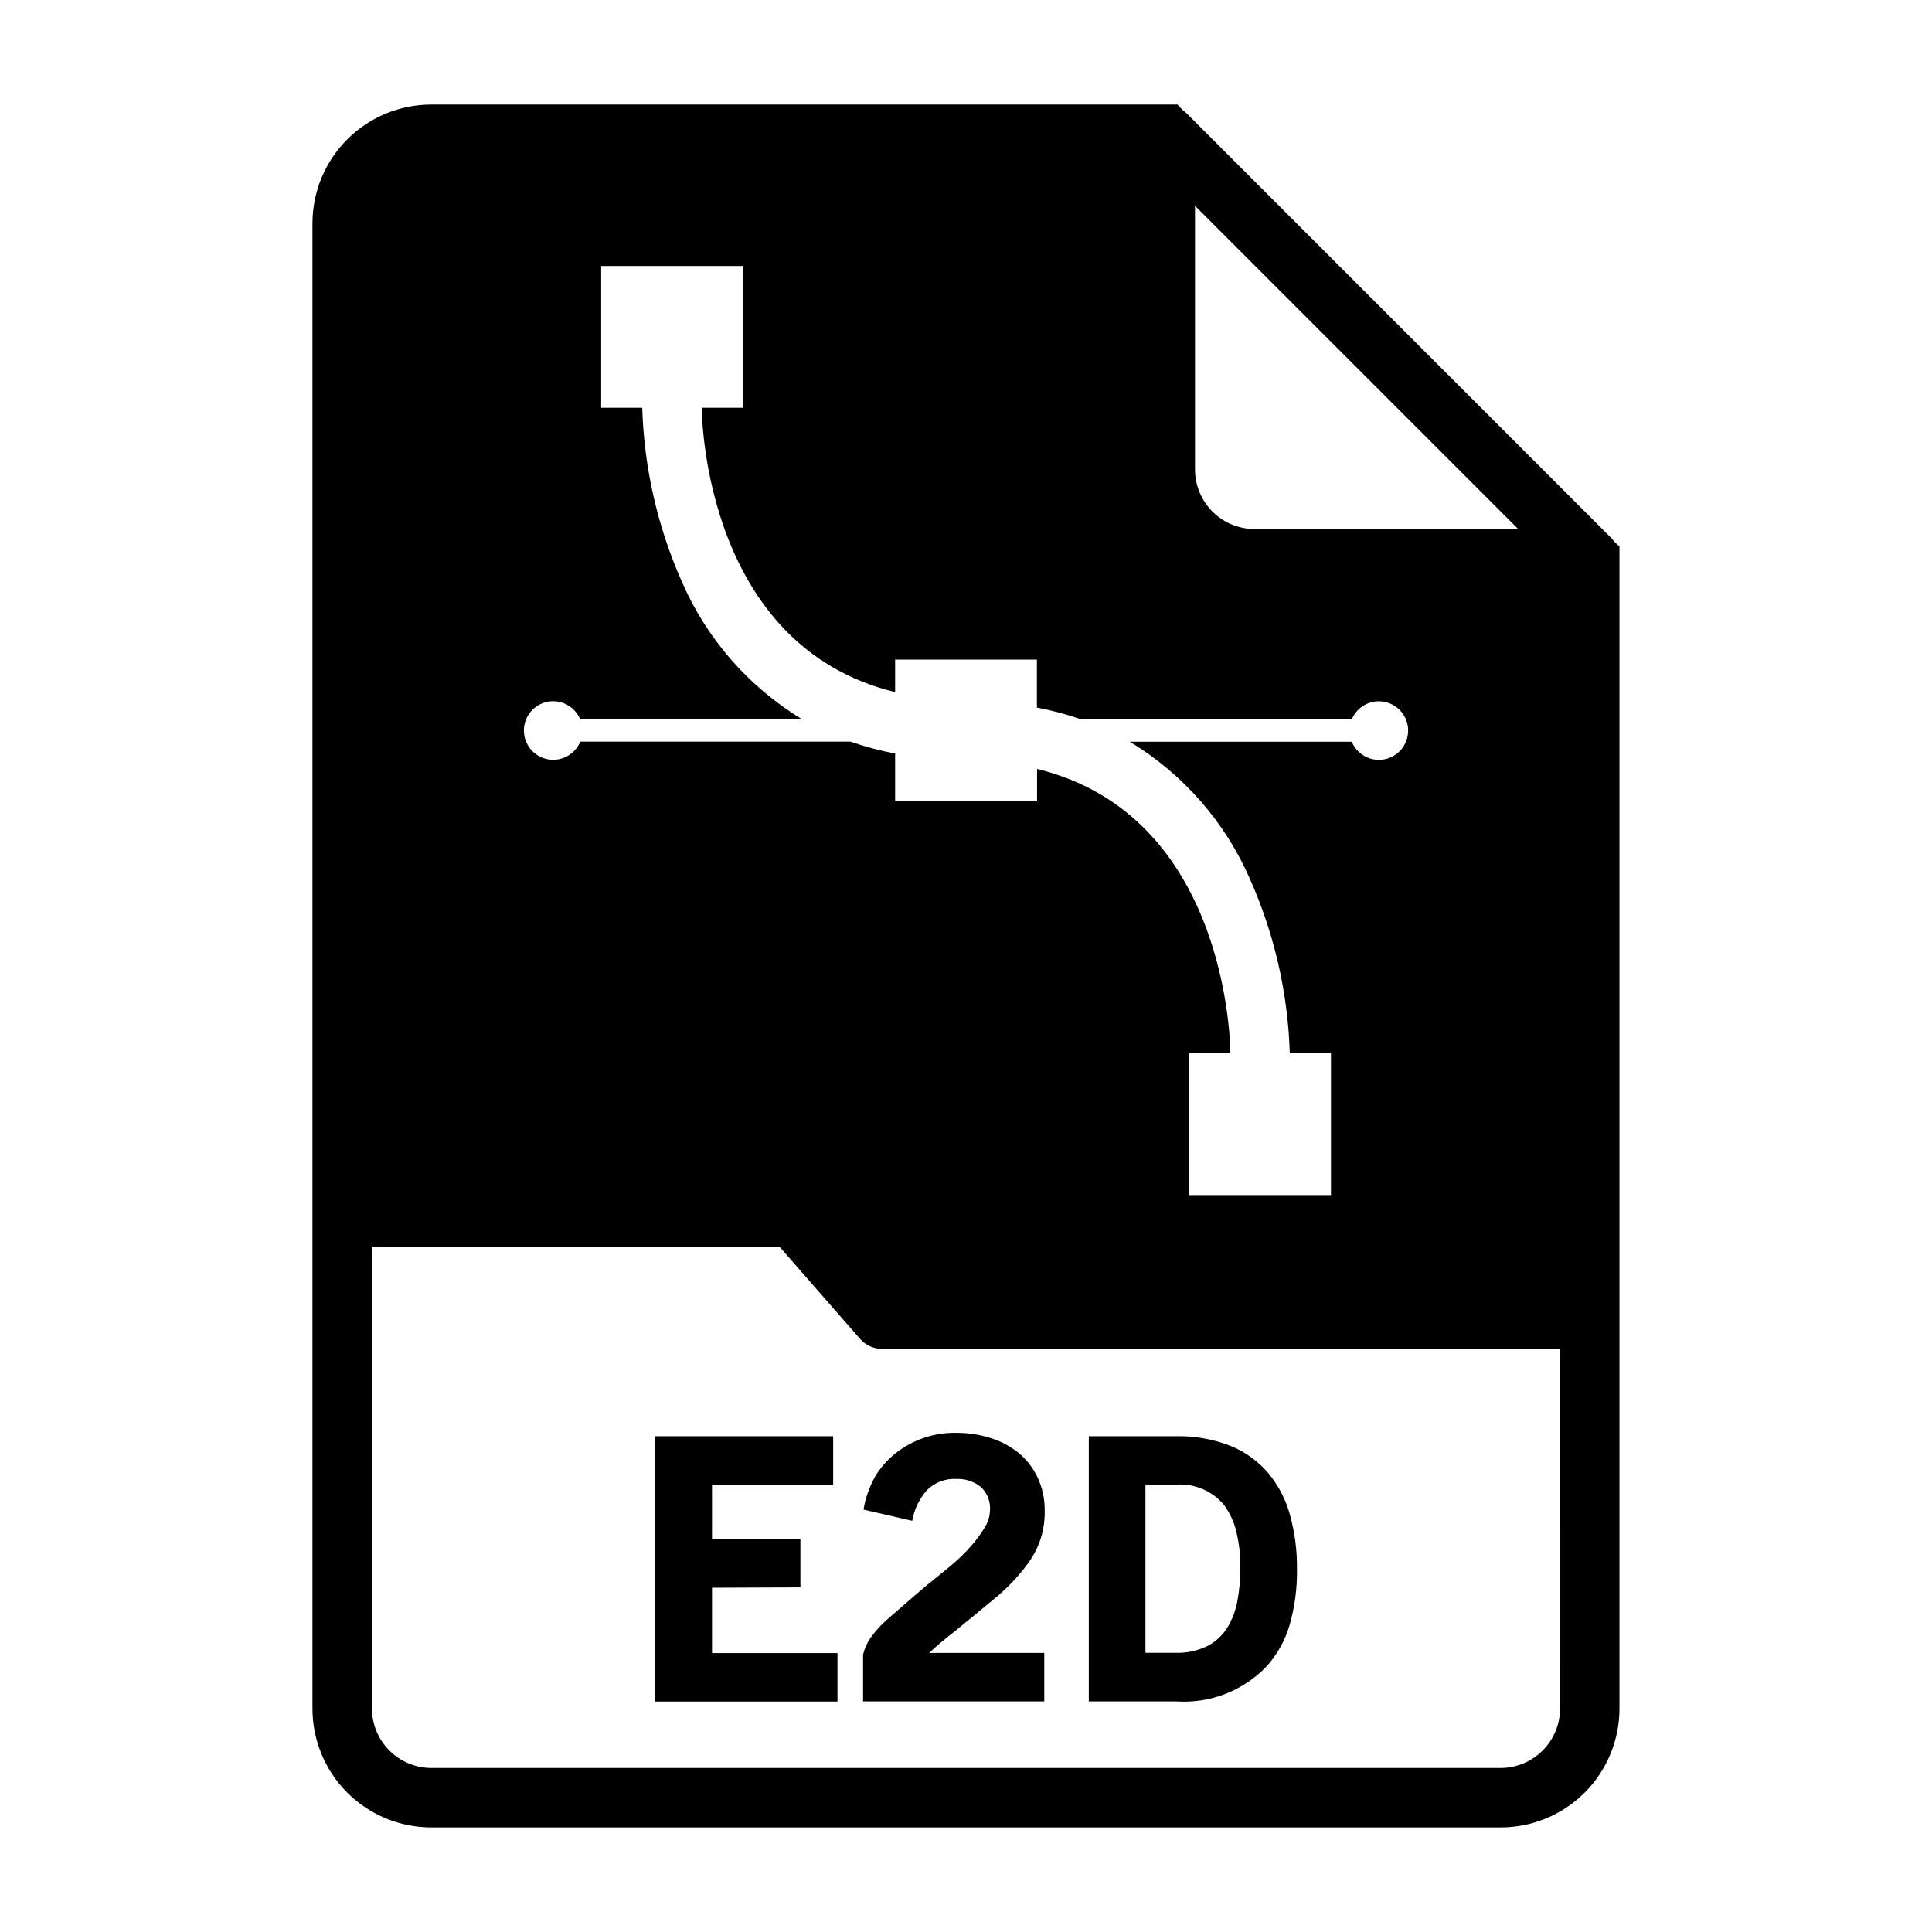
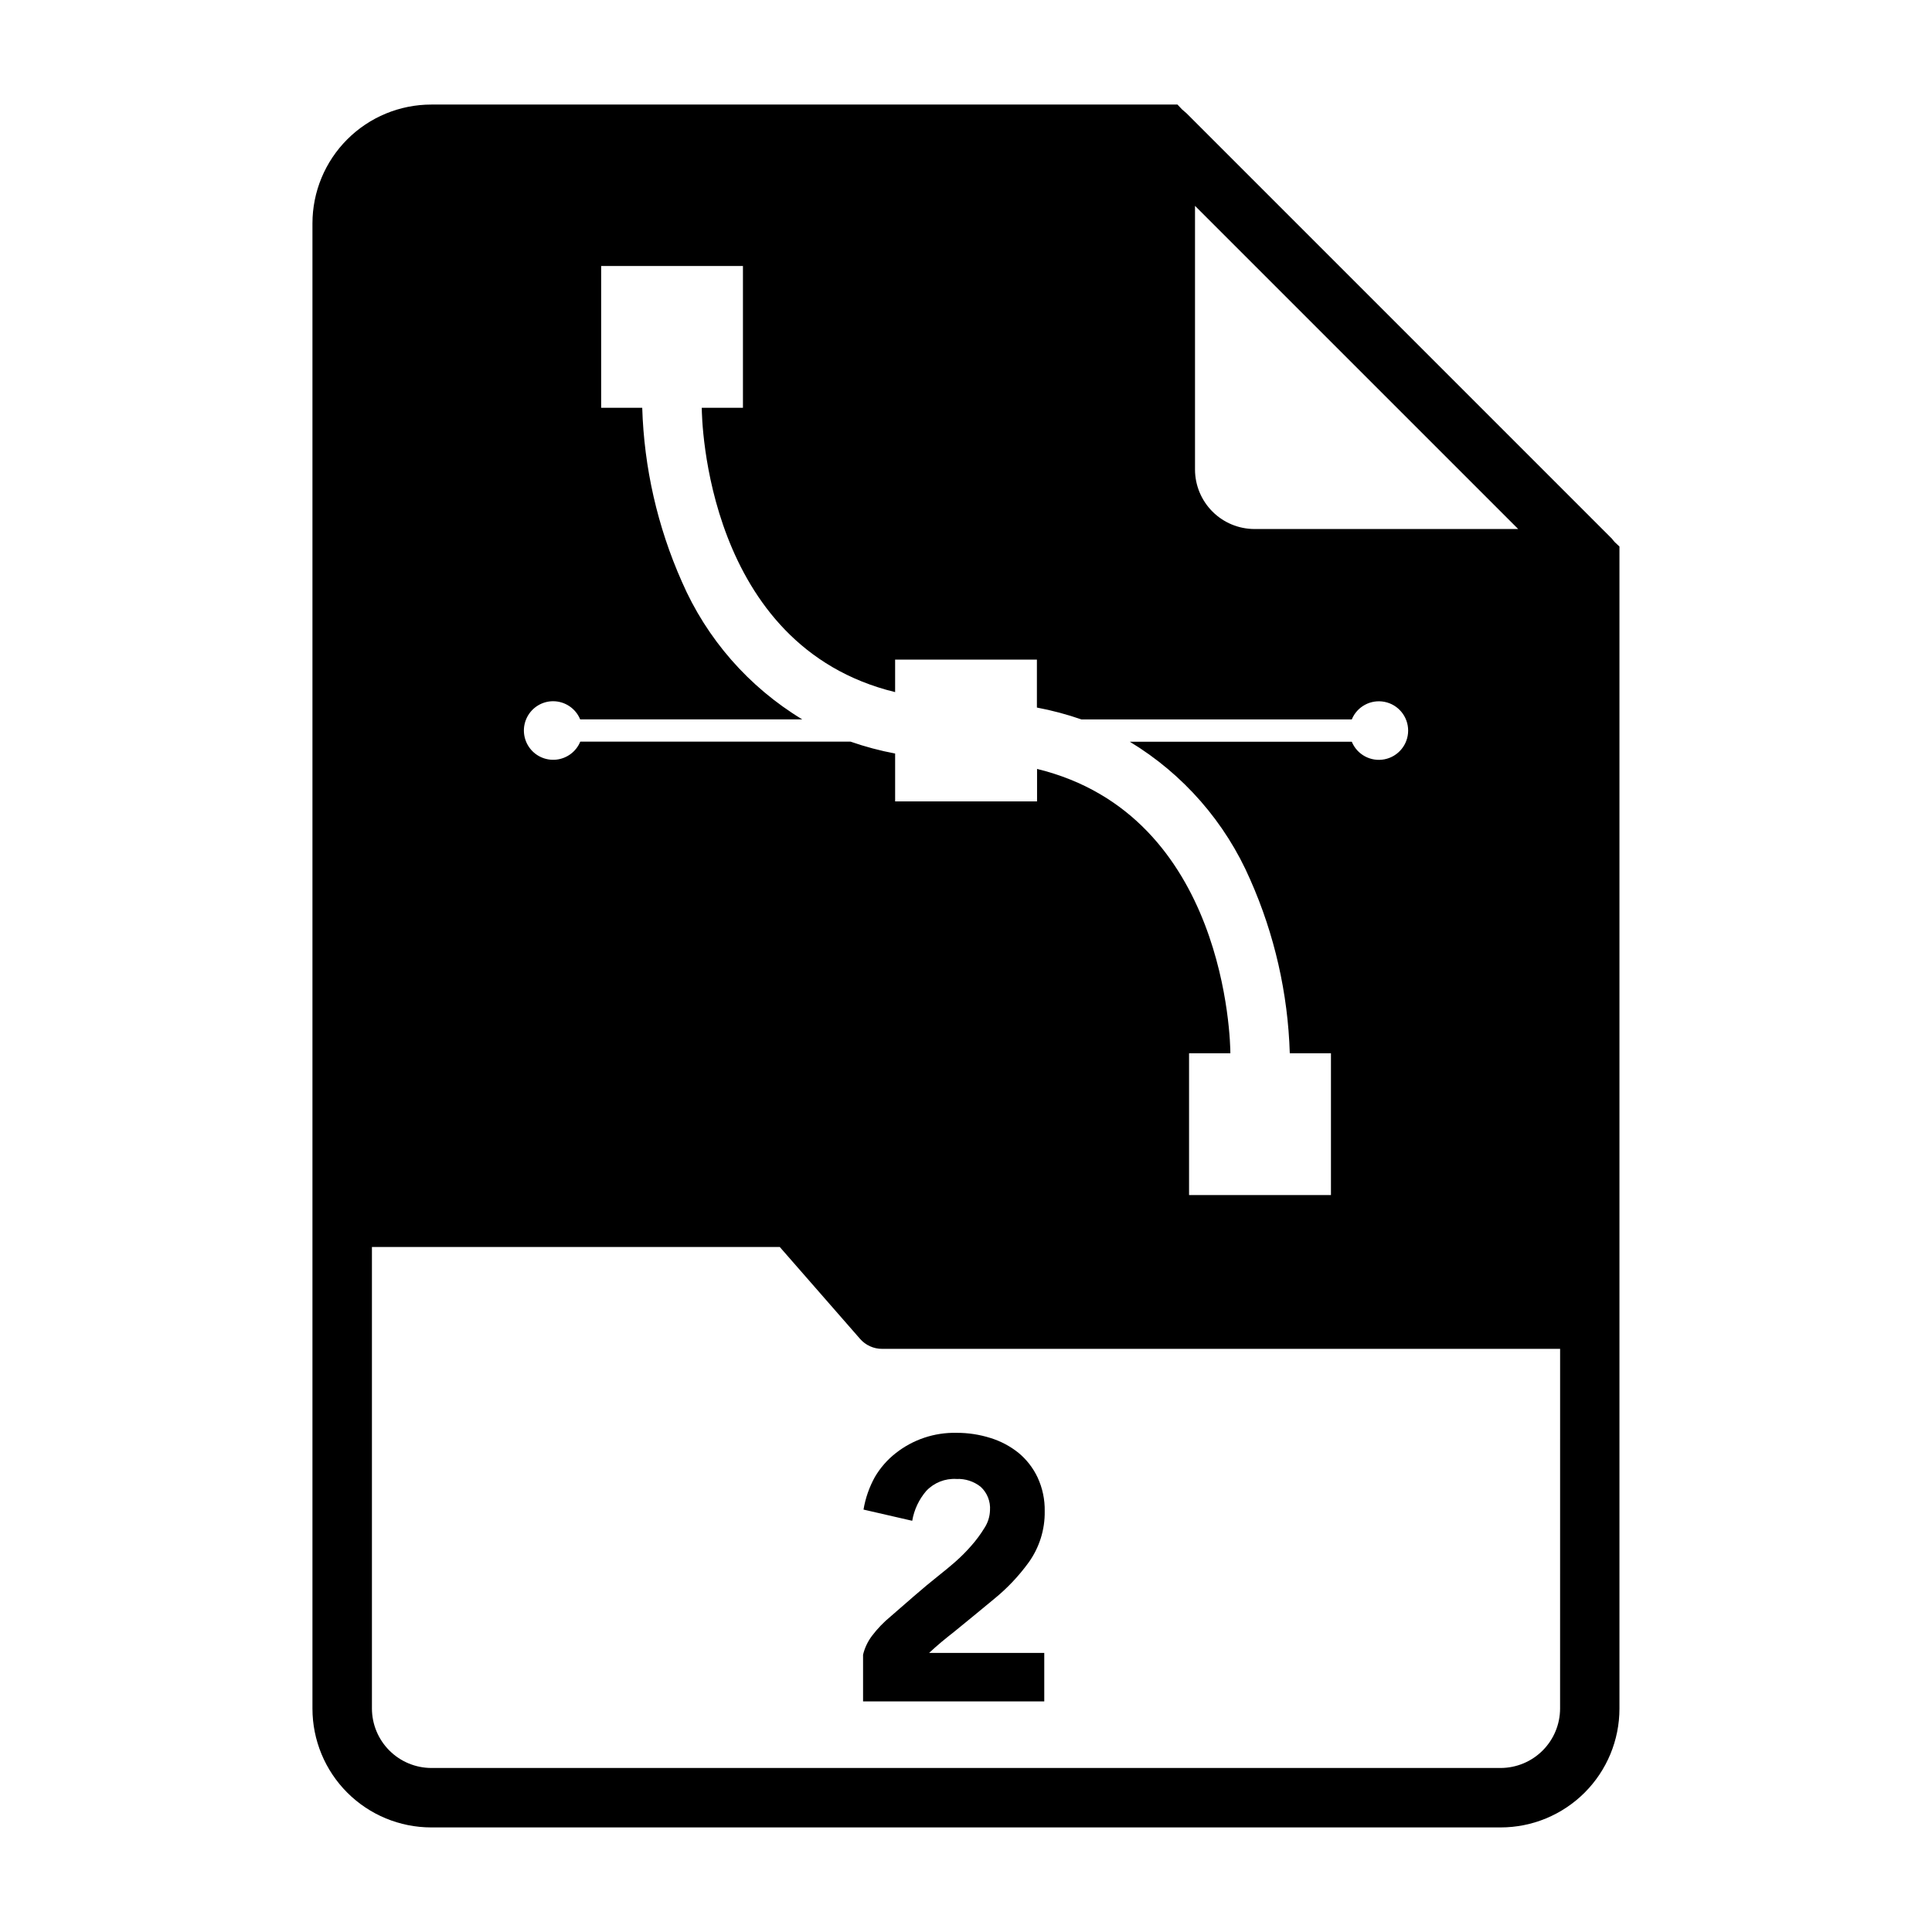
<svg xmlns="http://www.w3.org/2000/svg" fill="#000000" width="800px" height="800px" version="1.1" viewBox="144 144 512 512">
  <g>
-     <path d="m317.67 524.61h47.129v12.848h-32.109v14.359h23.426v12.848l-23.426 0.094v17.32h33.25v12.848l-48.27-0.004z" />
    <path d="m407.46 567.73c-3.559 2.953-7.039 5.812-10.438 8.574-1.188 0.938-2.363 1.875-3.496 2.816-1.133 0.945-2.227 1.922-3.305 2.922h30.52v12.848h-48.02v-12.375c0.441-1.836 1.262-3.555 2.406-5.055 1.422-1.867 3.055-3.562 4.867-5.055l6.188-5.383c2.164-1.891 4.512-3.84 7.047-5.856 1.051-0.82 2.34-1.891 3.871-3.211v-0.004c1.523-1.336 2.957-2.769 4.289-4.297 1.301-1.469 2.473-3.051 3.496-4.723 0.914-1.395 1.422-3.012 1.473-4.676 0.172-2.344-0.734-4.641-2.465-6.234-1.82-1.449-4.102-2.188-6.422-2.078-2.996-0.184-5.918 0.969-7.984 3.148-1.945 2.254-3.238 5-3.738 7.934l-12.91-2.969c0.508-3.035 1.531-5.965 3.023-8.656 1.43-2.426 3.297-4.562 5.512-6.297 4.566-3.602 10.242-5.508 16.059-5.387 3.074-0.02 6.133 0.441 9.066 1.371 2.699 0.832 5.215 2.164 7.418 3.934 2.141 1.773 3.863 3.992 5.051 6.504 1.309 2.812 1.953 5.887 1.891 8.988 0.074 4.859-1.422 9.613-4.258 13.559-2.617 3.602-5.688 6.848-9.141 9.656z" />
-     <path d="m455.7 594.89h-23.156v-70.281h22.969c4.934-0.117 9.84 0.734 14.445 2.504 3.867 1.539 7.305 3.984 10.027 7.129 2.719 3.242 4.711 7.027 5.836 11.102 1.312 4.719 1.949 9.602 1.887 14.5 0.078 5.031-0.586 10.043-1.973 14.879-1.199 4.102-3.324 7.871-6.211 11.02-6.211 6.406-14.922 9.75-23.824 9.148zm-0.18-57.465h-7.965v44.586h7.777c2.957 0.113 5.902-0.488 8.578-1.754 2.176-1.117 4.012-2.797 5.316-4.867 1.34-2.191 2.258-4.617 2.699-7.148 0.527-2.844 0.789-5.727 0.785-8.617 0.059-3.289-0.305-6.566-1.078-9.762-0.594-2.484-1.664-4.832-3.148-6.914-3.152-3.856-8-5.91-12.965-5.492z" />
    <path d="m571.92 287.66c-0.156-0.156-0.316-0.395-0.473-0.551h0.004c-0.16-0.23-0.348-0.441-0.555-0.629l-112.49-112.49c-0.156-0.156-0.395-0.316-0.551-0.473s-0.473-0.395-0.629-0.551l-1.184-1.258h-197.75c-8.352 0-16.359 3.316-22.266 9.223-5.902 5.902-9.223 13.914-9.223 22.266v393.6c0 8.348 3.32 16.359 9.223 22.266 5.906 5.902 13.914 9.223 22.266 9.223h283.39c8.352 0 16.359-3.32 22.266-9.223 5.906-5.906 9.223-13.918 9.223-22.266v-307.96zm-111.23-89.109 85.648 85.645h-69.902c-4.172-0.012-8.172-1.672-11.121-4.625-2.949-2.949-4.613-6.945-4.625-11.117zm-170.11 131.28c3.144 0.004 5.977 1.902 7.172 4.809h58.852c-14.184-8.57-25.344-21.344-31.93-36.551-6.438-14.52-9.996-30.152-10.477-46.027h-10.883v-37.57h37.574v37.574l-10.91-0.004c0 2.914 1.031 63.125 51.238 75.352v-8.605h37.574v12.699c4.008 0.758 7.957 1.809 11.809 3.148h71.637c1.406-3.426 5.043-5.379 8.68-4.66 3.637 0.715 6.258 3.906 6.258 7.613s-2.621 6.894-6.258 7.613c-3.637 0.719-7.273-1.234-8.68-4.66h-58.836c14.18 8.574 25.34 21.352 31.926 36.555 6.438 14.516 9.996 30.145 10.48 46.012h10.91v37.574h-37.605v-37.574h10.949c0-2.922-1.031-63.133-51.23-75.352v8.605h-37.613v-12.688c-4.008-0.754-7.957-1.805-11.809-3.148h-71.637 0.004c-1.09 2.648-3.555 4.484-6.406 4.769-2.852 0.285-5.629-1.023-7.223-3.406-1.594-2.383-1.746-5.449-0.395-7.977s3.984-4.106 6.852-4.102zm266.86 266.96c-0.012 4.172-1.672 8.168-4.625 11.117-2.949 2.949-6.945 4.613-11.117 4.625h-283.39c-4.172-0.012-8.168-1.676-11.117-4.625-2.949-2.949-4.613-6.945-4.625-11.117v-122.33h108.08l21.254 24.324c1.48 1.715 3.641 2.691 5.906 2.676h179.64z" />
  </g>
</svg>